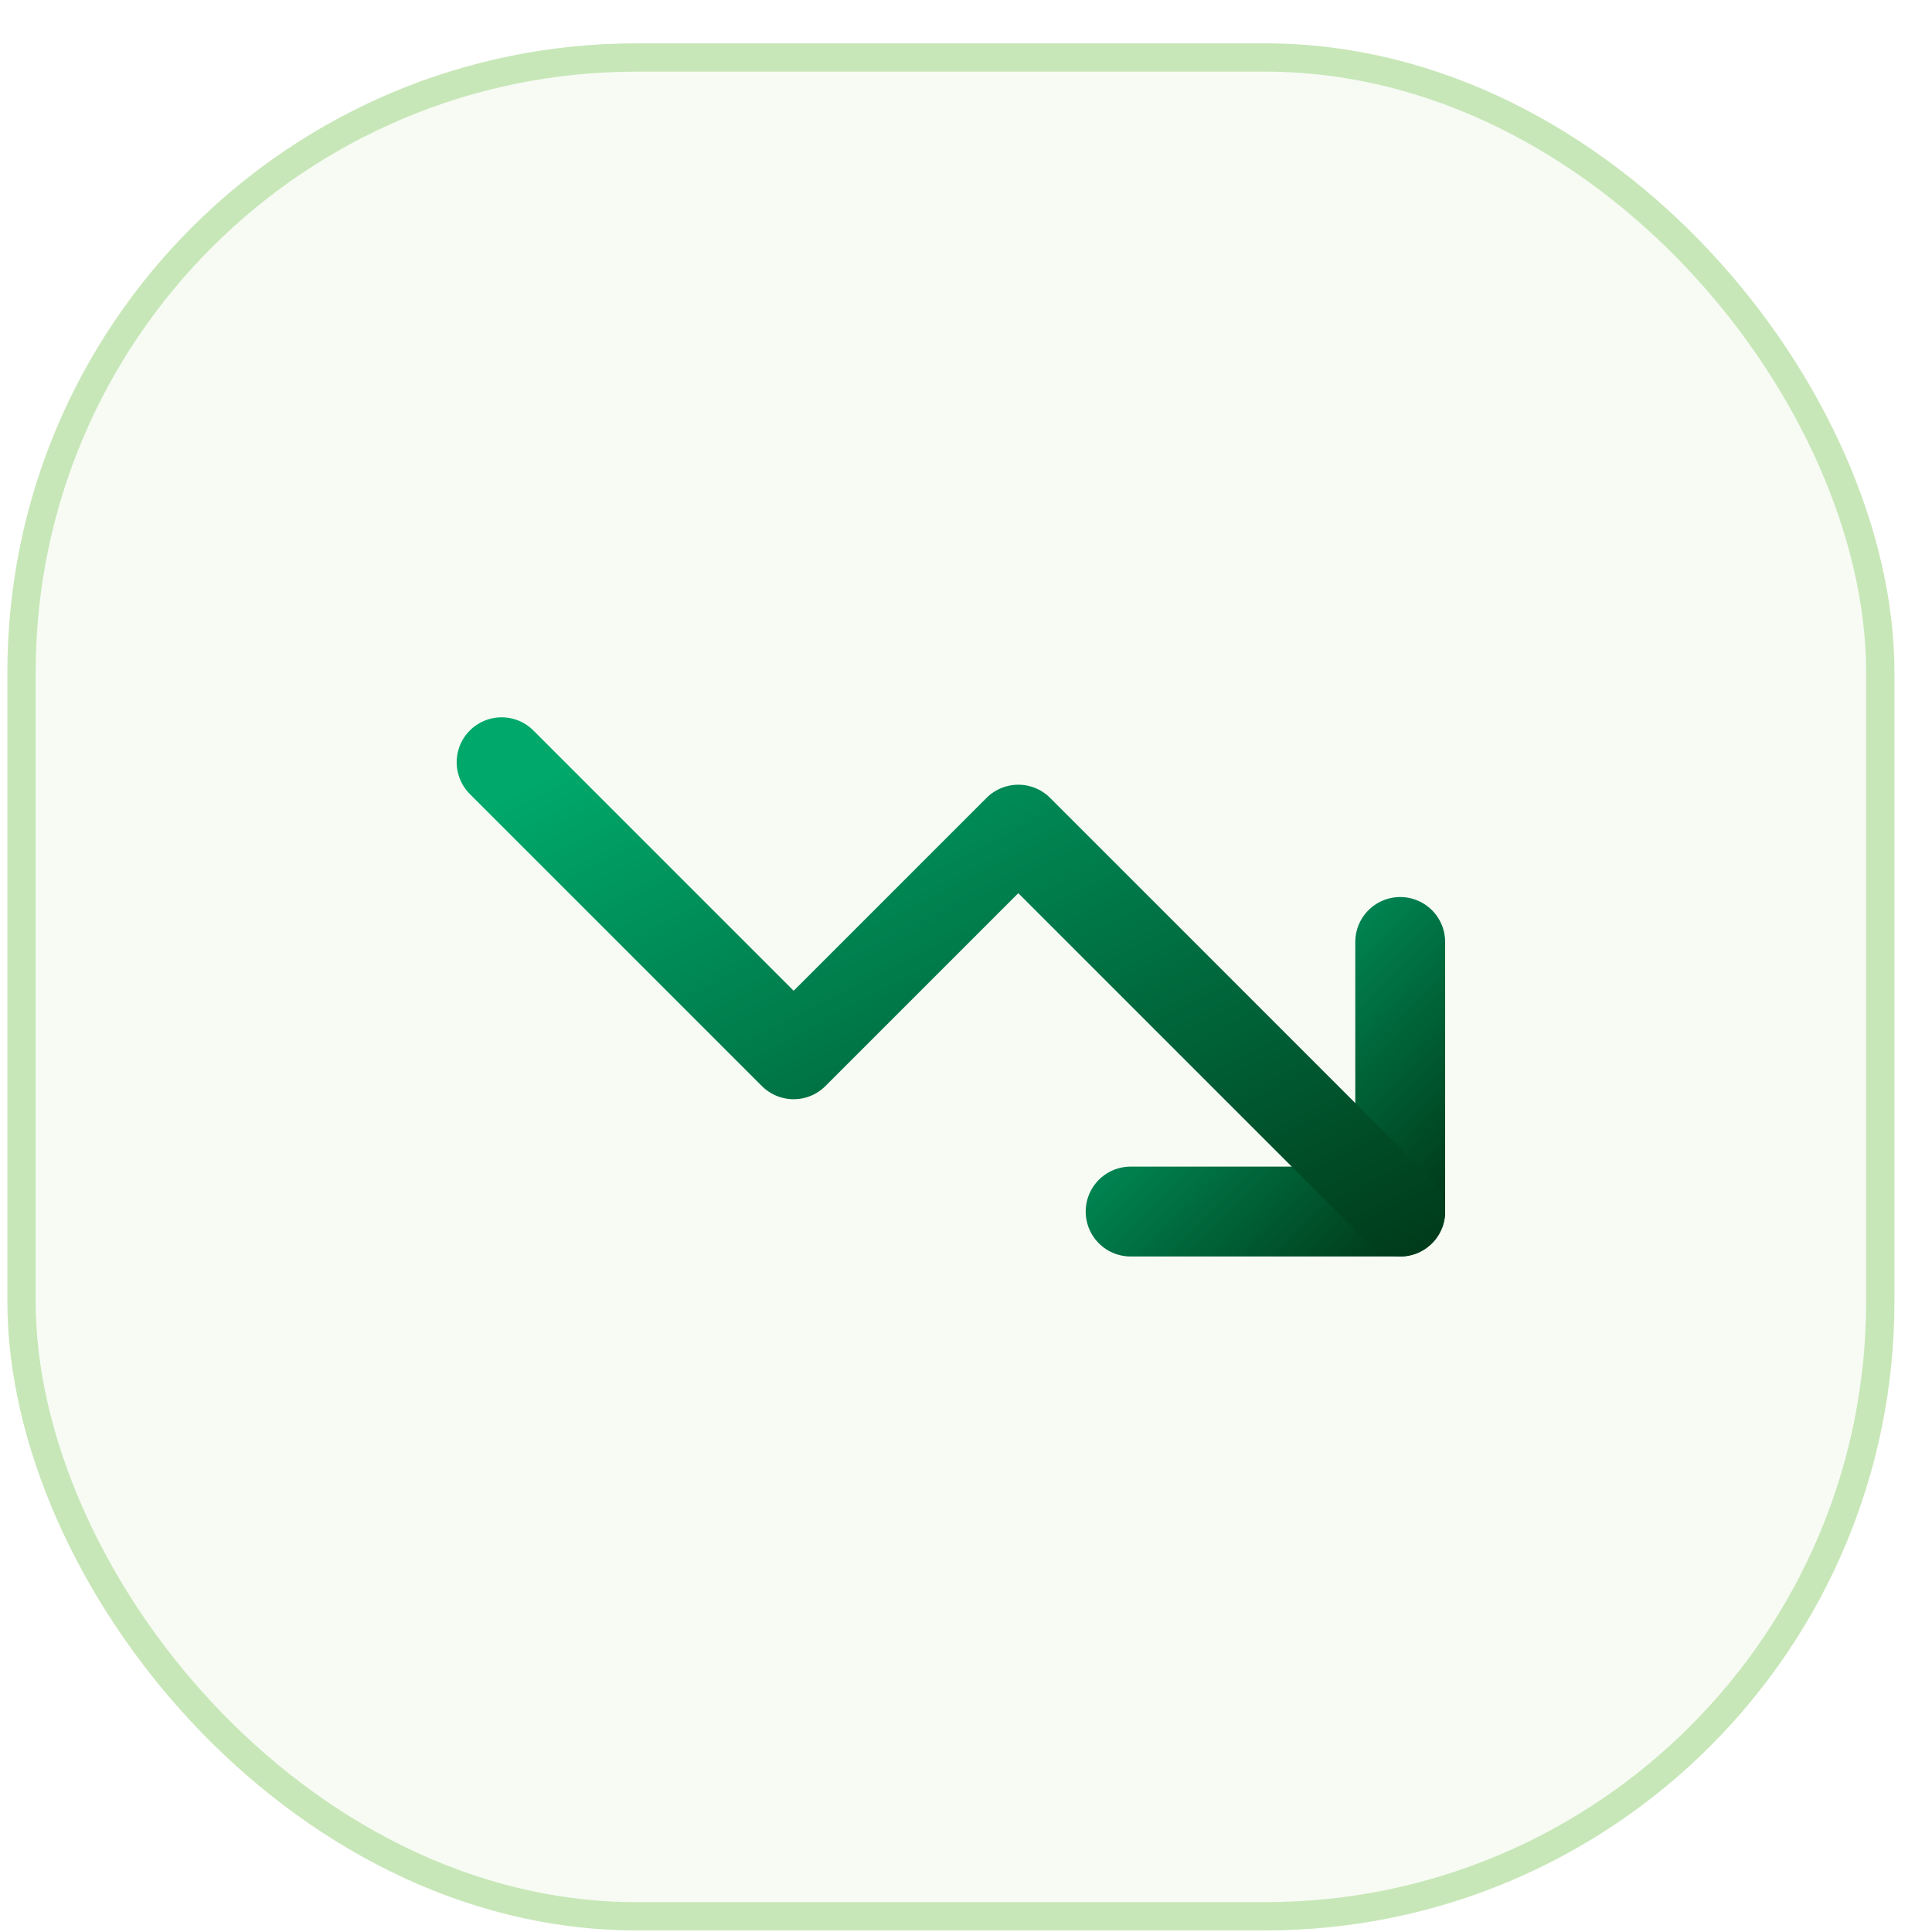
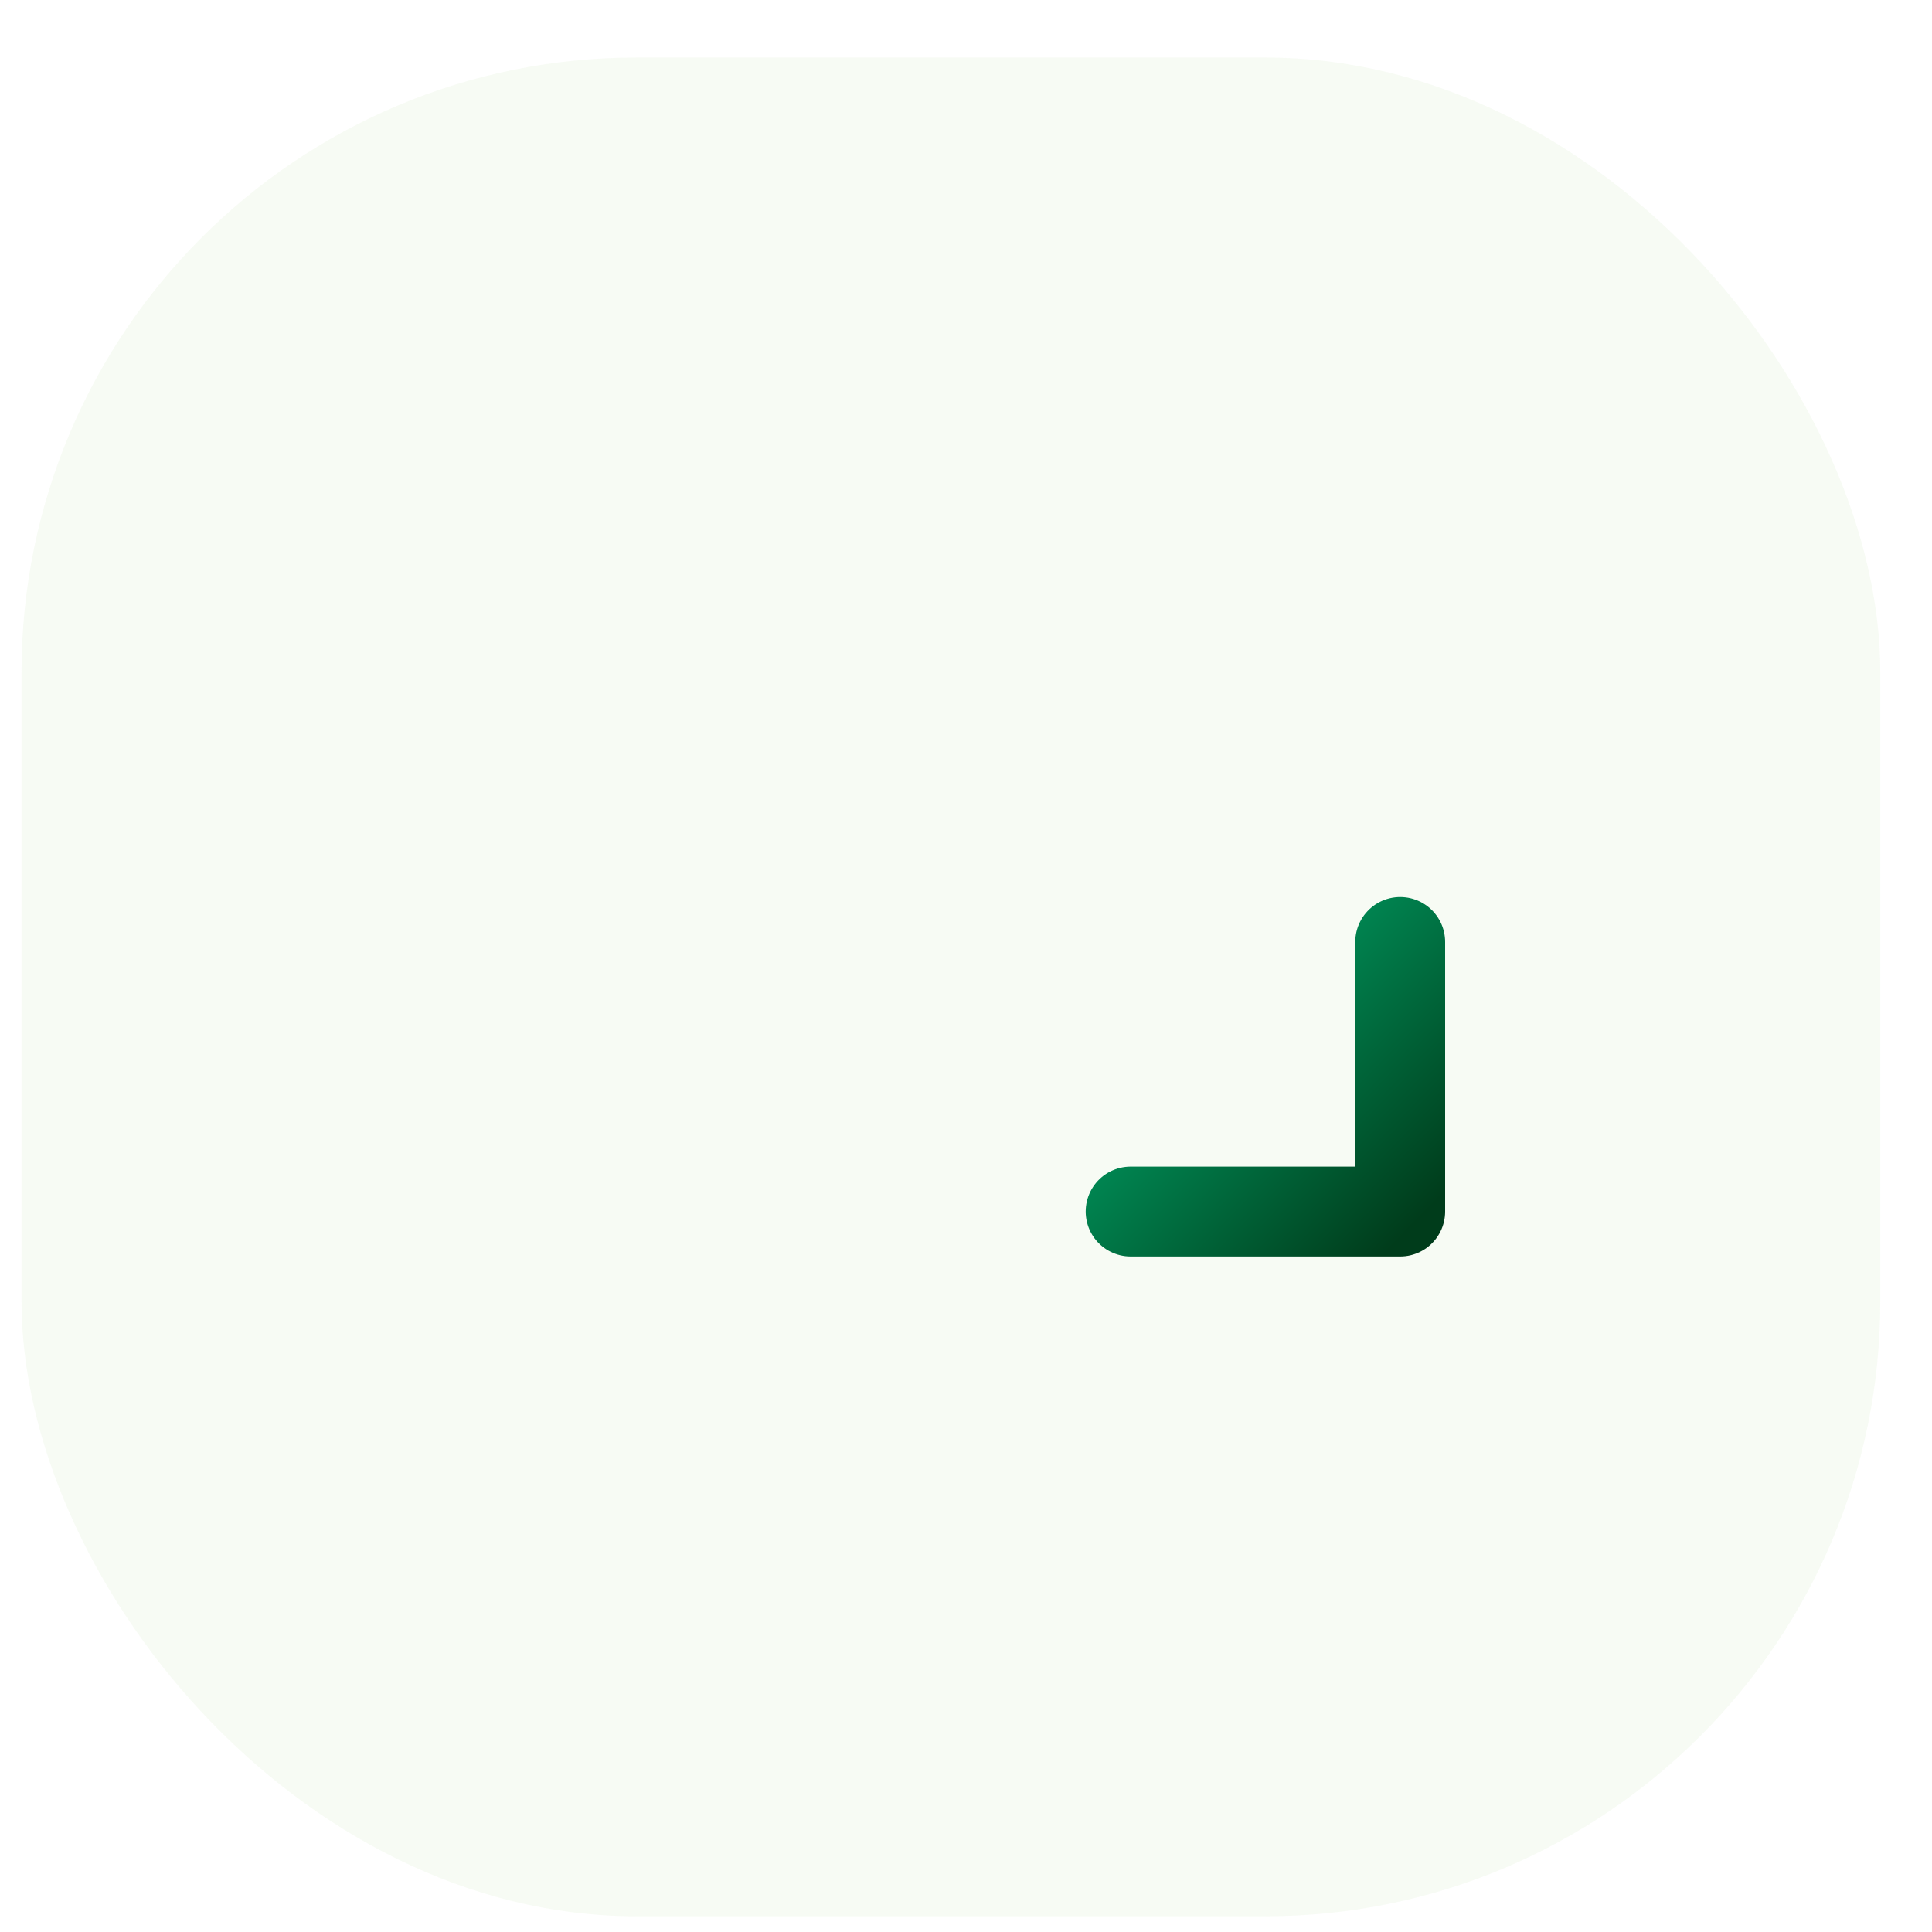
<svg xmlns="http://www.w3.org/2000/svg" width="43" height="43" viewBox="0 0 43 43" fill="none">
  <rect x="0.479" y="1.28" width="41.37" height="41.37" rx="13.685" fill="#C8E7B8" fill-opacity="0.15" />
-   <rect x="0.479" y="1.28" width="41.37" height="41.37" rx="13.685" stroke="#C8E7B8" stroke-width="0.63" />
  <path d="M25.164 26.965H31.164V20.965" stroke="url(#paint0_linear_1650_18245)" stroke-width="2" stroke-linecap="round" stroke-linejoin="round" />
-   <path d="M31.164 26.965L22.664 18.465L17.664 23.465L11.164 16.965" stroke="url(#paint1_linear_1650_18245)" stroke-width="2" stroke-linecap="round" stroke-linejoin="round" />
  <defs>
    <linearGradient id="paint0_linear_1650_18245" x1="25.415" y1="21.191" x2="31.541" y2="27.176" gradientUnits="userSpaceOnUse">
      <stop stop-color="#00A86B" />
      <stop offset="1" stop-color="#003C1B" />
    </linearGradient>
    <linearGradient id="paint1_linear_1650_18245" x1="12.002" y1="17.342" x2="20.285" y2="33.527" gradientUnits="userSpaceOnUse">
      <stop stop-color="#00A86B" />
      <stop offset="1" stop-color="#003C1B" />
    </linearGradient>
  </defs>
</svg>